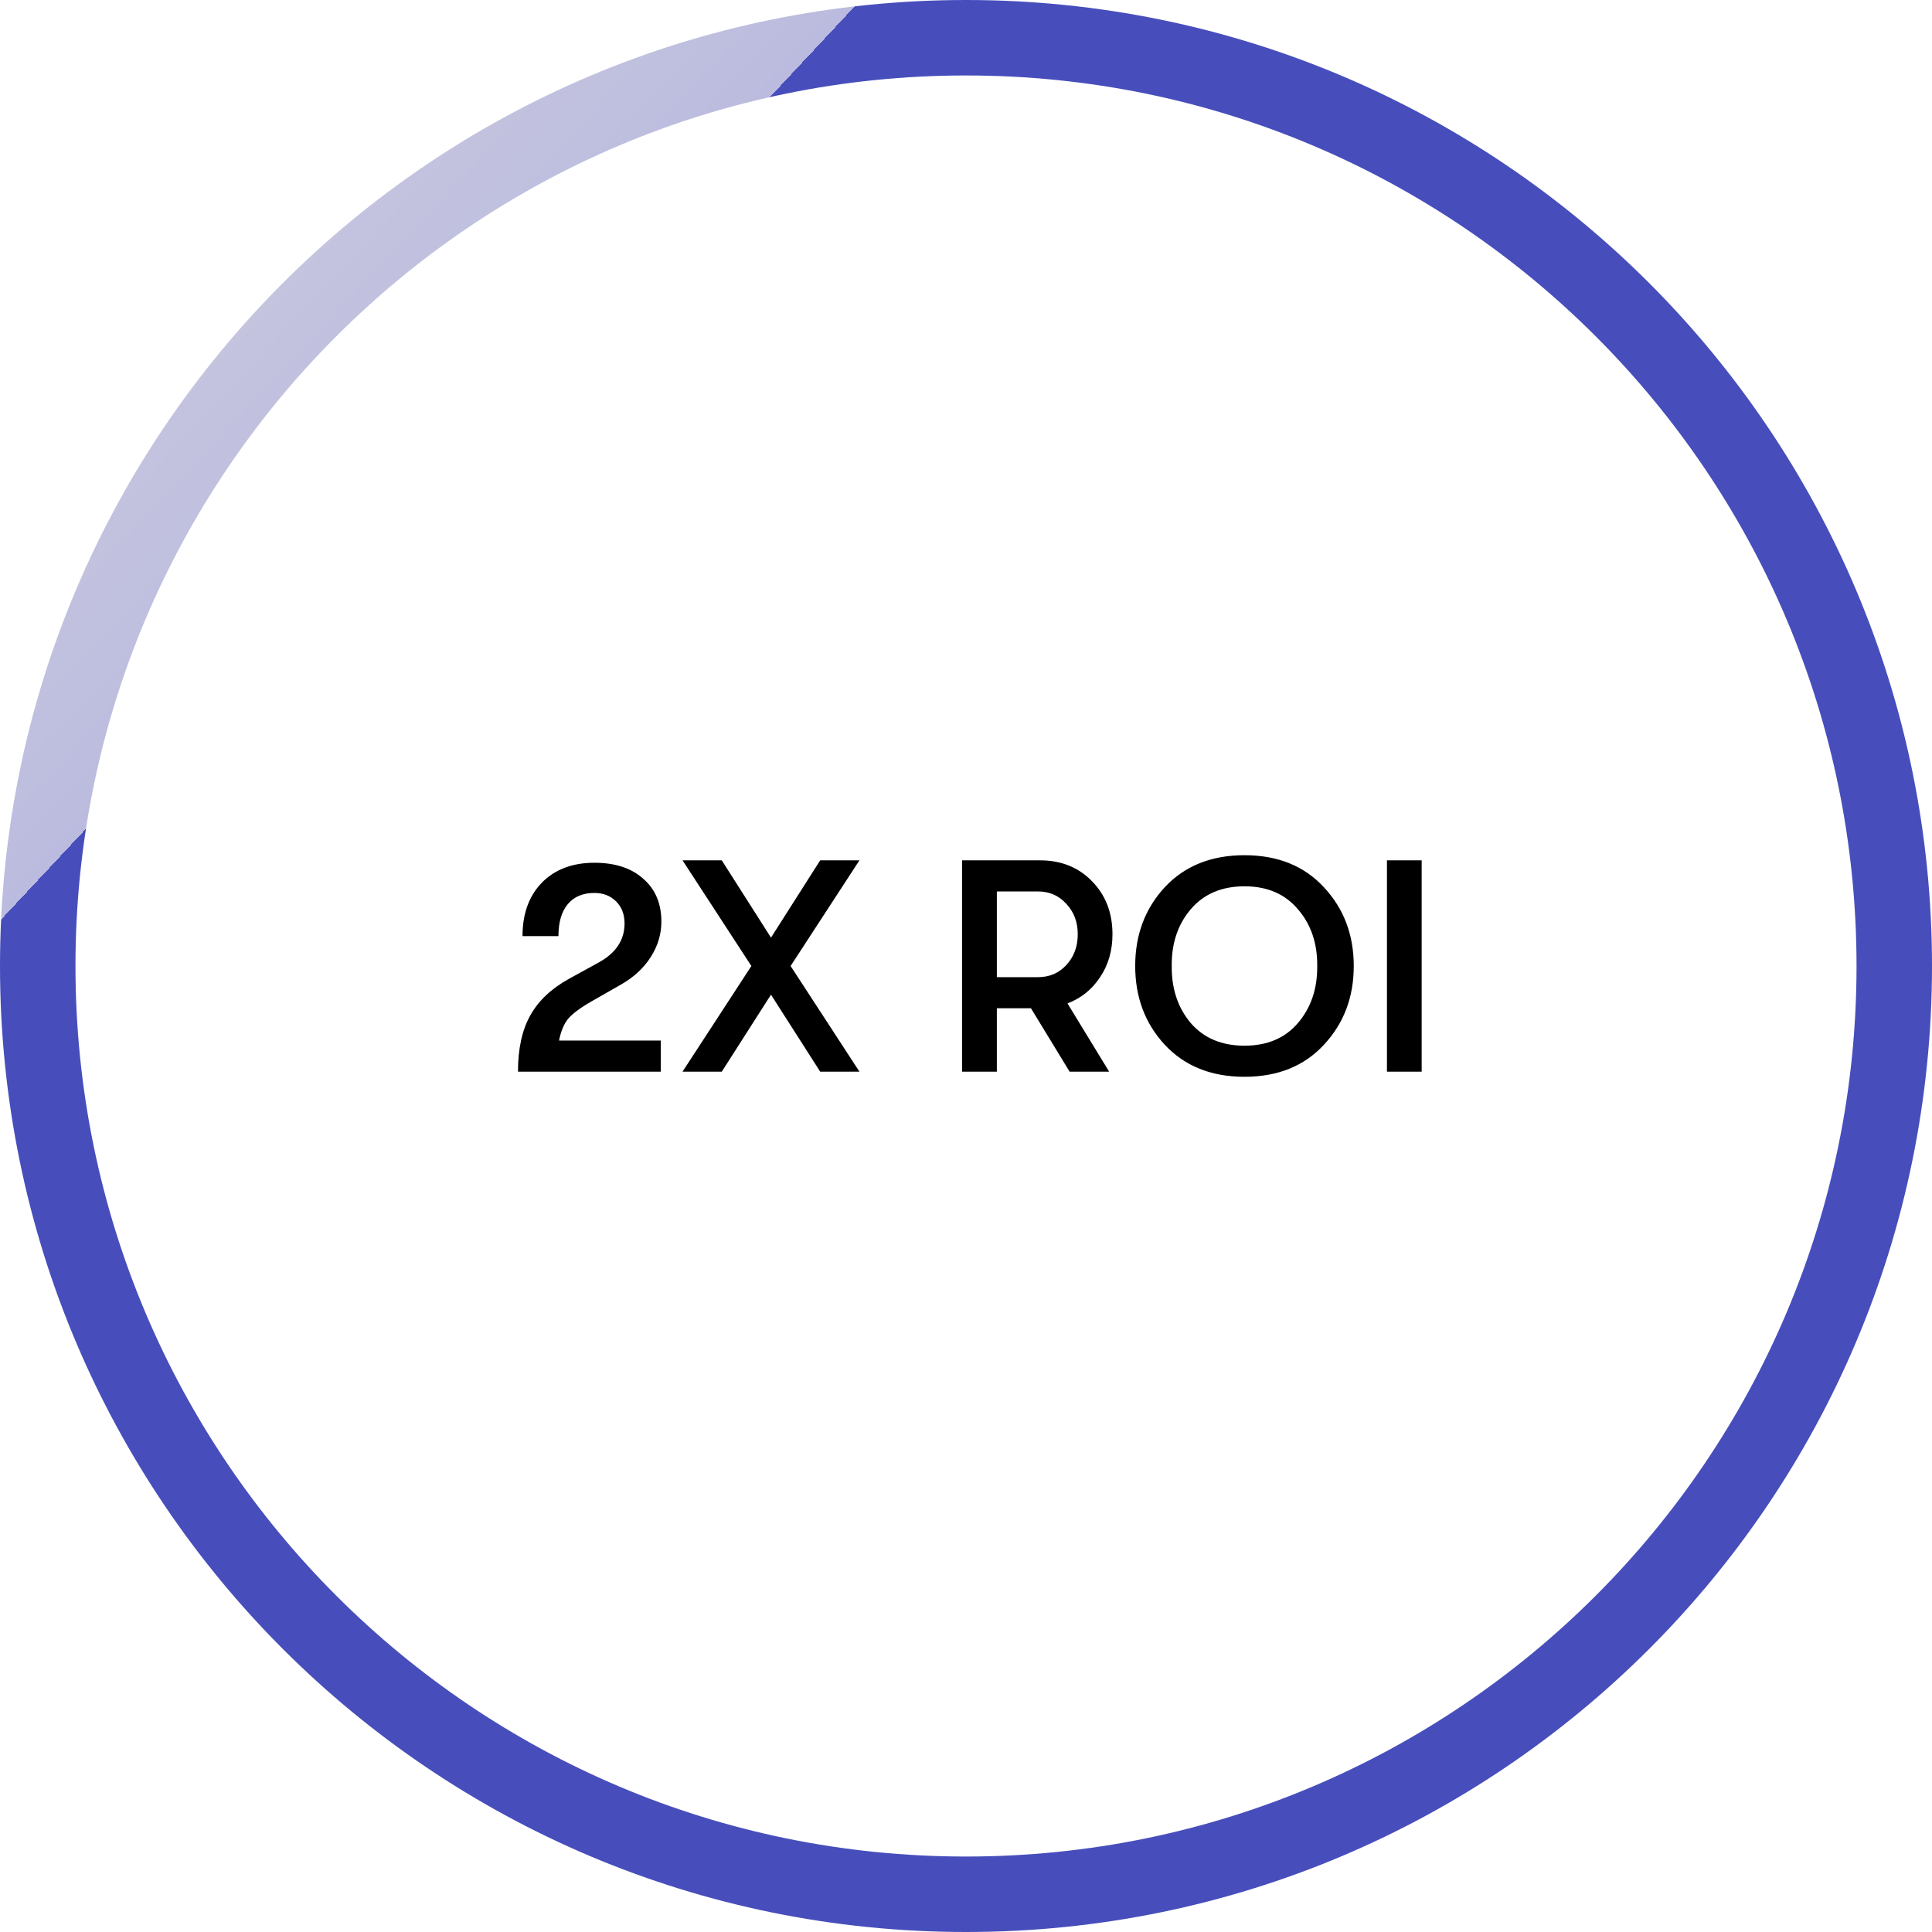
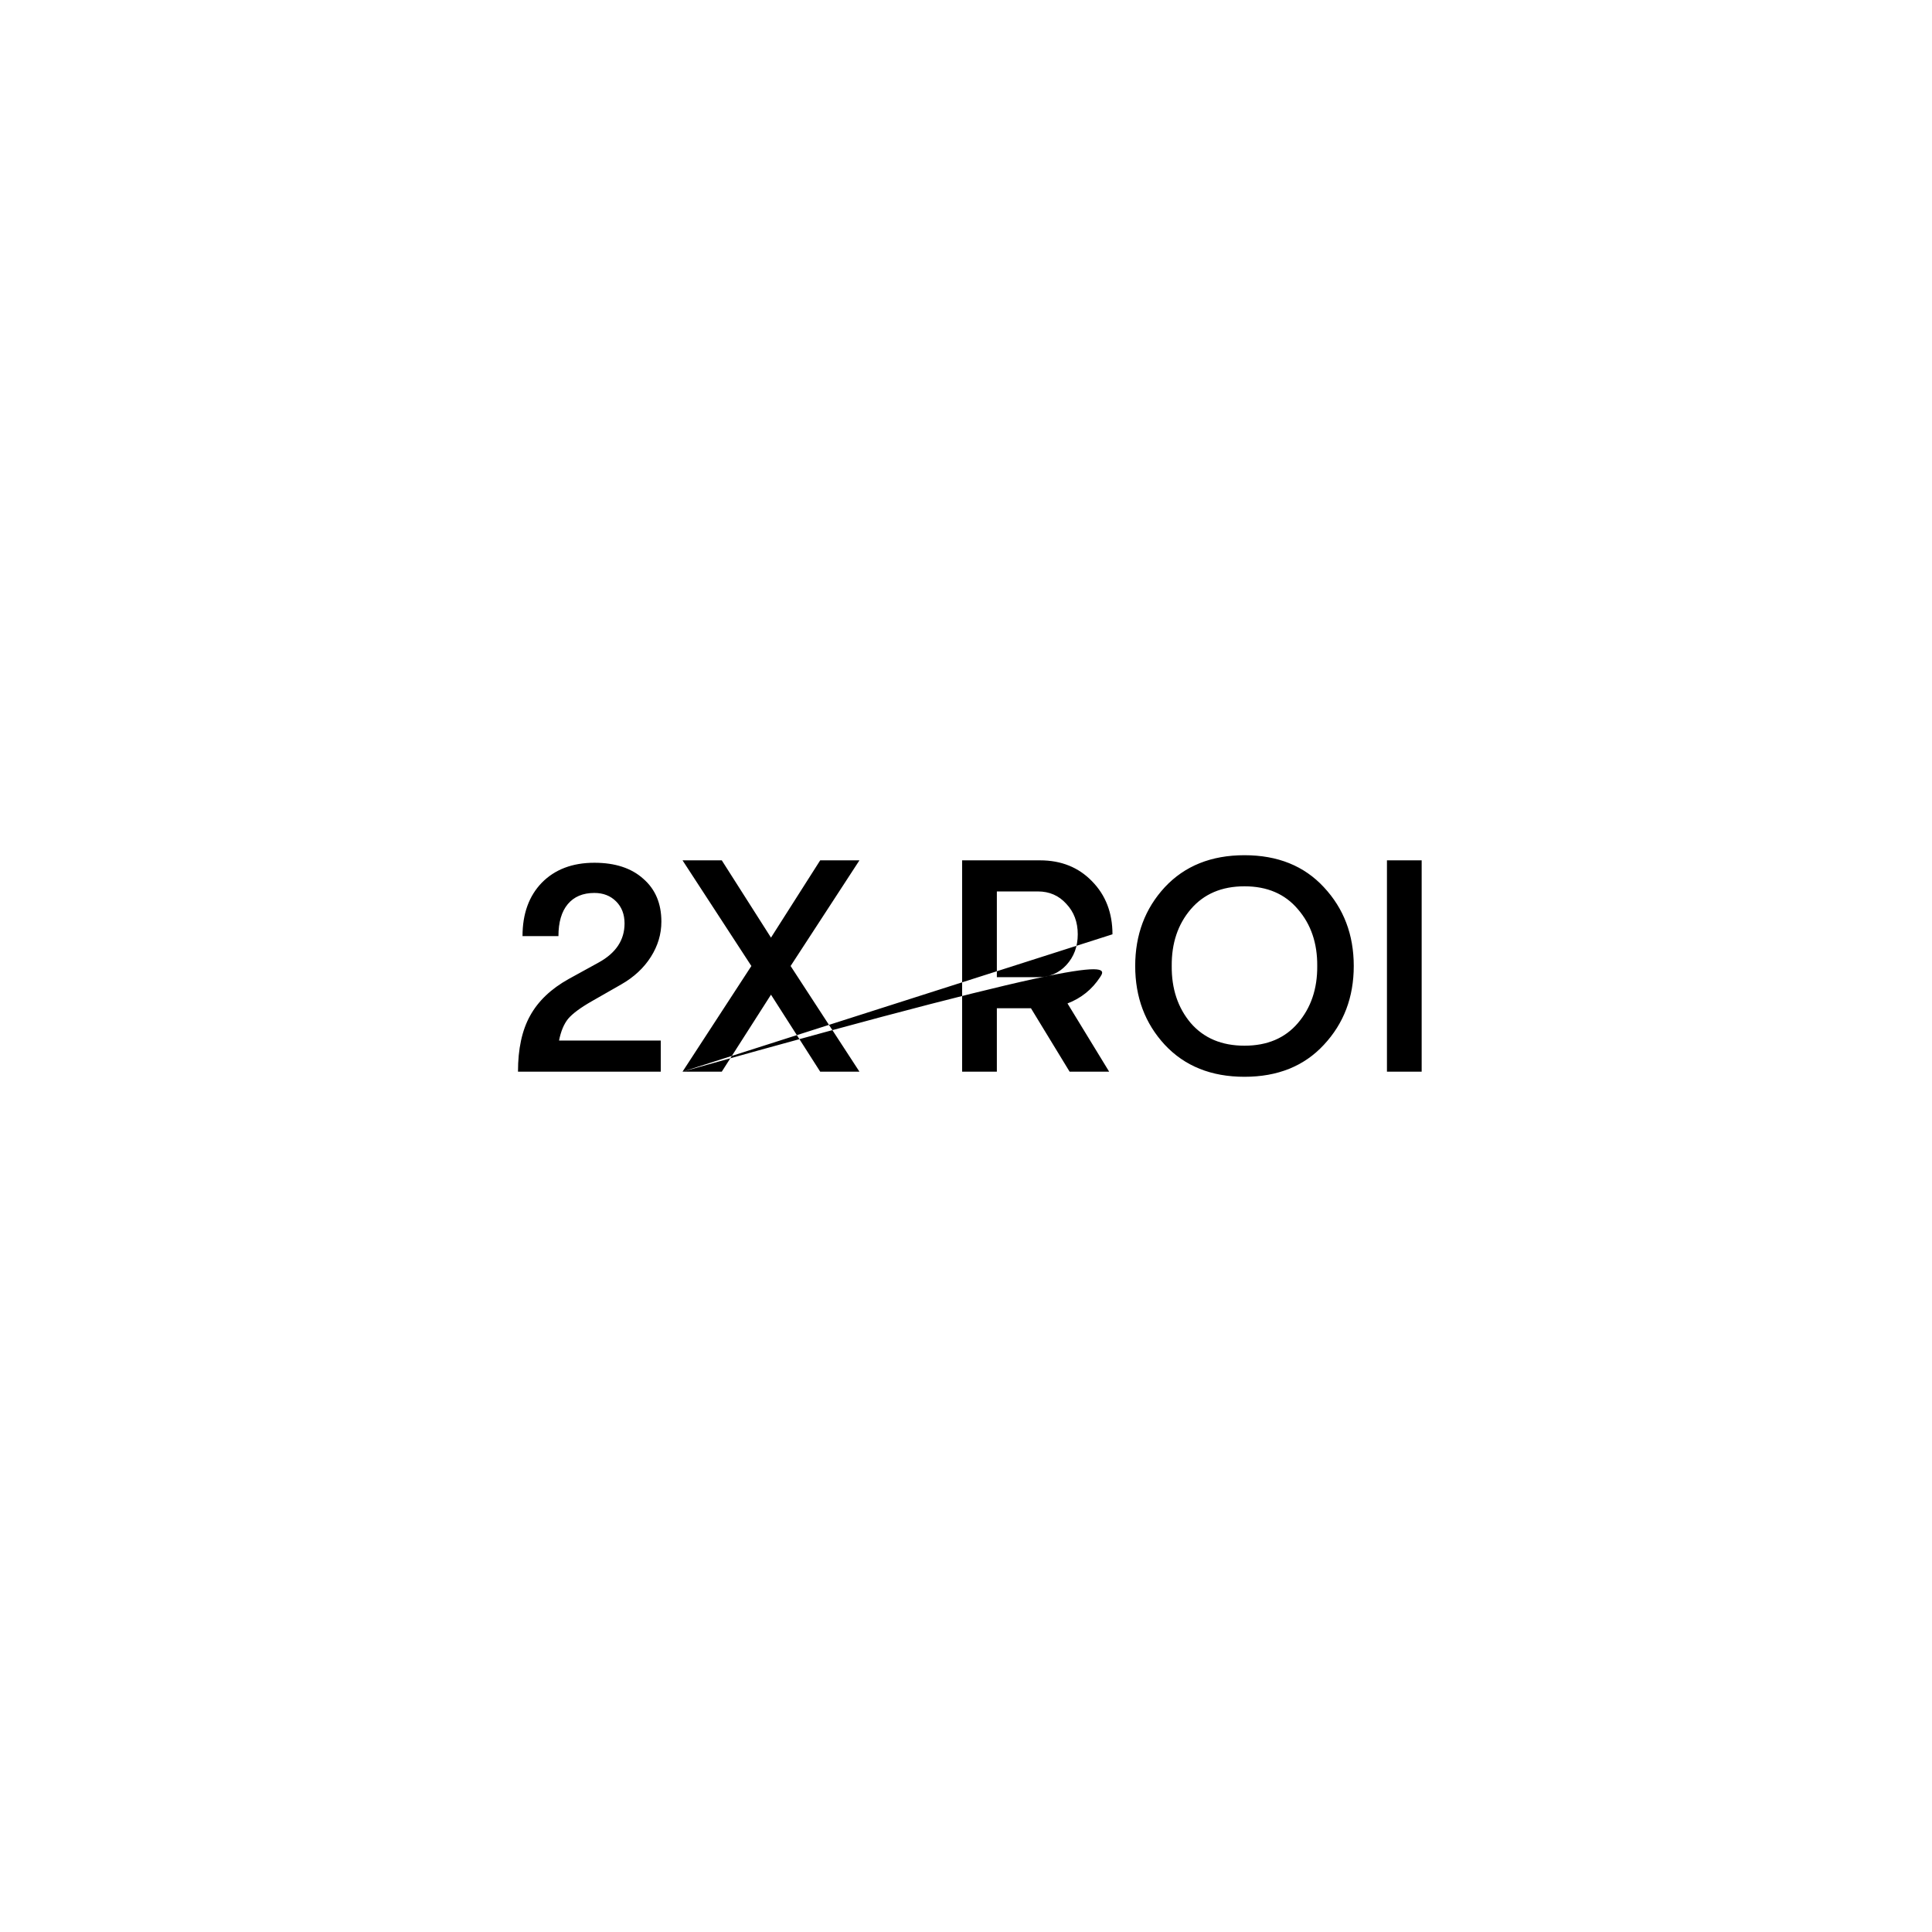
<svg xmlns="http://www.w3.org/2000/svg" width="128" height="128" viewBox="0 0 128 128" fill="none">
-   <path d="M125.5 64C125.5 97.966 97.966 125.5 64 125.5C30.035 125.5 2.5 97.966 2.5 64C2.5 30.035 30.035 2.5 64 2.5C97.966 2.5 125.5 30.035 125.5 64Z" stroke="url(#paint0_linear_1_86)" stroke-width="5" />
-   <path d="M34.318 71C34.318 69.493 34.585 68.26 35.118 67.3C35.652 66.327 36.505 65.513 37.678 64.86L39.678 63.76C40.812 63.133 41.378 62.273 41.378 61.18C41.378 60.58 41.192 60.093 40.818 59.72C40.445 59.347 39.965 59.16 39.378 59.16C38.618 59.16 38.032 59.407 37.618 59.9C37.205 60.393 36.998 61.1 36.998 62.02H34.618C34.618 60.54 35.045 59.36 35.898 58.48C36.765 57.6 37.925 57.16 39.378 57.16C40.752 57.16 41.832 57.513 42.618 58.22C43.418 58.913 43.818 59.86 43.818 61.06C43.818 61.887 43.585 62.667 43.118 63.4C42.652 64.133 41.998 64.74 41.158 65.22L39.198 66.34C38.452 66.767 37.932 67.153 37.638 67.5C37.358 67.847 37.158 68.327 37.038 68.94H43.778V71H34.318ZM45.22 71L49.78 64L45.22 57H47.82L51.08 62.12L54.34 57H56.94L52.38 64L56.94 71H54.34L51.08 65.9L47.82 71H45.22ZM73.704 61.9C73.704 62.98 73.431 63.927 72.884 64.74C72.351 65.553 71.631 66.133 70.724 66.48L73.484 71H70.864L68.304 66.8H66.044V71H63.744V57H68.904C70.304 57 71.451 57.46 72.344 58.38C73.251 59.3 73.704 60.473 73.704 61.9ZM66.044 59.06V64.74H68.764C69.524 64.74 70.151 64.473 70.644 63.94C71.151 63.393 71.404 62.713 71.404 61.9C71.404 61.087 71.151 60.413 70.644 59.88C70.151 59.333 69.524 59.06 68.764 59.06H66.044ZM87.71 69.22C86.403 70.633 84.65 71.34 82.45 71.34C80.25 71.34 78.49 70.633 77.17 69.22C75.863 67.807 75.21 66.067 75.21 64C75.21 61.933 75.863 60.193 77.17 58.78C78.49 57.367 80.25 56.66 82.45 56.66C84.65 56.66 86.403 57.367 87.71 58.78C89.03 60.193 89.69 61.933 89.69 64C89.69 66.067 89.03 67.807 87.71 69.22ZM78.89 67.78C79.756 68.78 80.943 69.28 82.45 69.28C83.956 69.28 85.136 68.78 85.99 67.78C86.856 66.767 87.283 65.507 87.27 64C87.283 62.493 86.856 61.24 85.99 60.24C85.136 59.227 83.956 58.72 82.45 58.72C80.943 58.72 79.756 59.227 78.89 60.24C78.036 61.24 77.616 62.493 77.63 64C77.616 65.507 78.036 66.767 78.89 67.78ZM91.889 71V57H94.189V71H91.889Z" fill="black" />
+   <path d="M34.318 71C34.318 69.493 34.585 68.26 35.118 67.3C35.652 66.327 36.505 65.513 37.678 64.86L39.678 63.76C40.812 63.133 41.378 62.273 41.378 61.18C41.378 60.58 41.192 60.093 40.818 59.72C40.445 59.347 39.965 59.16 39.378 59.16C38.618 59.16 38.032 59.407 37.618 59.9C37.205 60.393 36.998 61.1 36.998 62.02H34.618C34.618 60.54 35.045 59.36 35.898 58.48C36.765 57.6 37.925 57.16 39.378 57.16C40.752 57.16 41.832 57.513 42.618 58.22C43.418 58.913 43.818 59.86 43.818 61.06C43.818 61.887 43.585 62.667 43.118 63.4C42.652 64.133 41.998 64.74 41.158 65.22L39.198 66.34C38.452 66.767 37.932 67.153 37.638 67.5C37.358 67.847 37.158 68.327 37.038 68.94H43.778V71H34.318ZM45.22 71L49.78 64L45.22 57H47.82L51.08 62.12L54.34 57H56.94L52.38 64L56.94 71H54.34L51.08 65.9L47.82 71H45.22ZC73.704 62.98 73.431 63.927 72.884 64.74C72.351 65.553 71.631 66.133 70.724 66.48L73.484 71H70.864L68.304 66.8H66.044V71H63.744V57H68.904C70.304 57 71.451 57.46 72.344 58.38C73.251 59.3 73.704 60.473 73.704 61.9ZM66.044 59.06V64.74H68.764C69.524 64.74 70.151 64.473 70.644 63.94C71.151 63.393 71.404 62.713 71.404 61.9C71.404 61.087 71.151 60.413 70.644 59.88C70.151 59.333 69.524 59.06 68.764 59.06H66.044ZM87.71 69.22C86.403 70.633 84.65 71.34 82.45 71.34C80.25 71.34 78.49 70.633 77.17 69.22C75.863 67.807 75.21 66.067 75.21 64C75.21 61.933 75.863 60.193 77.17 58.78C78.49 57.367 80.25 56.66 82.45 56.66C84.65 56.66 86.403 57.367 87.71 58.78C89.03 60.193 89.69 61.933 89.69 64C89.69 66.067 89.03 67.807 87.71 69.22ZM78.89 67.78C79.756 68.78 80.943 69.28 82.45 69.28C83.956 69.28 85.136 68.78 85.99 67.78C86.856 66.767 87.283 65.507 87.27 64C87.283 62.493 86.856 61.24 85.99 60.24C85.136 59.227 83.956 58.72 82.45 58.72C80.943 58.72 79.756 59.227 78.89 60.24C78.036 61.24 77.616 62.493 77.63 64C77.616 65.507 78.036 66.767 78.89 67.78ZM91.889 71V57H94.189V71H91.889Z" fill="black" />
  <defs>
    <linearGradient id="paint0_linear_1_86" x1="18" y1="14" x2="64" y2="57" gradientUnits="userSpaceOnUse">
      <stop offset="0" stop-color="#D8D8DE" />
      <stop offset="0" stop-color="#C6C6DF" />
      <stop offset="0.301" stop-color="#BBBBDF" />
      <stop offset="0.301" stop-color="#474EBB" />
    </linearGradient>
  </defs>
</svg>